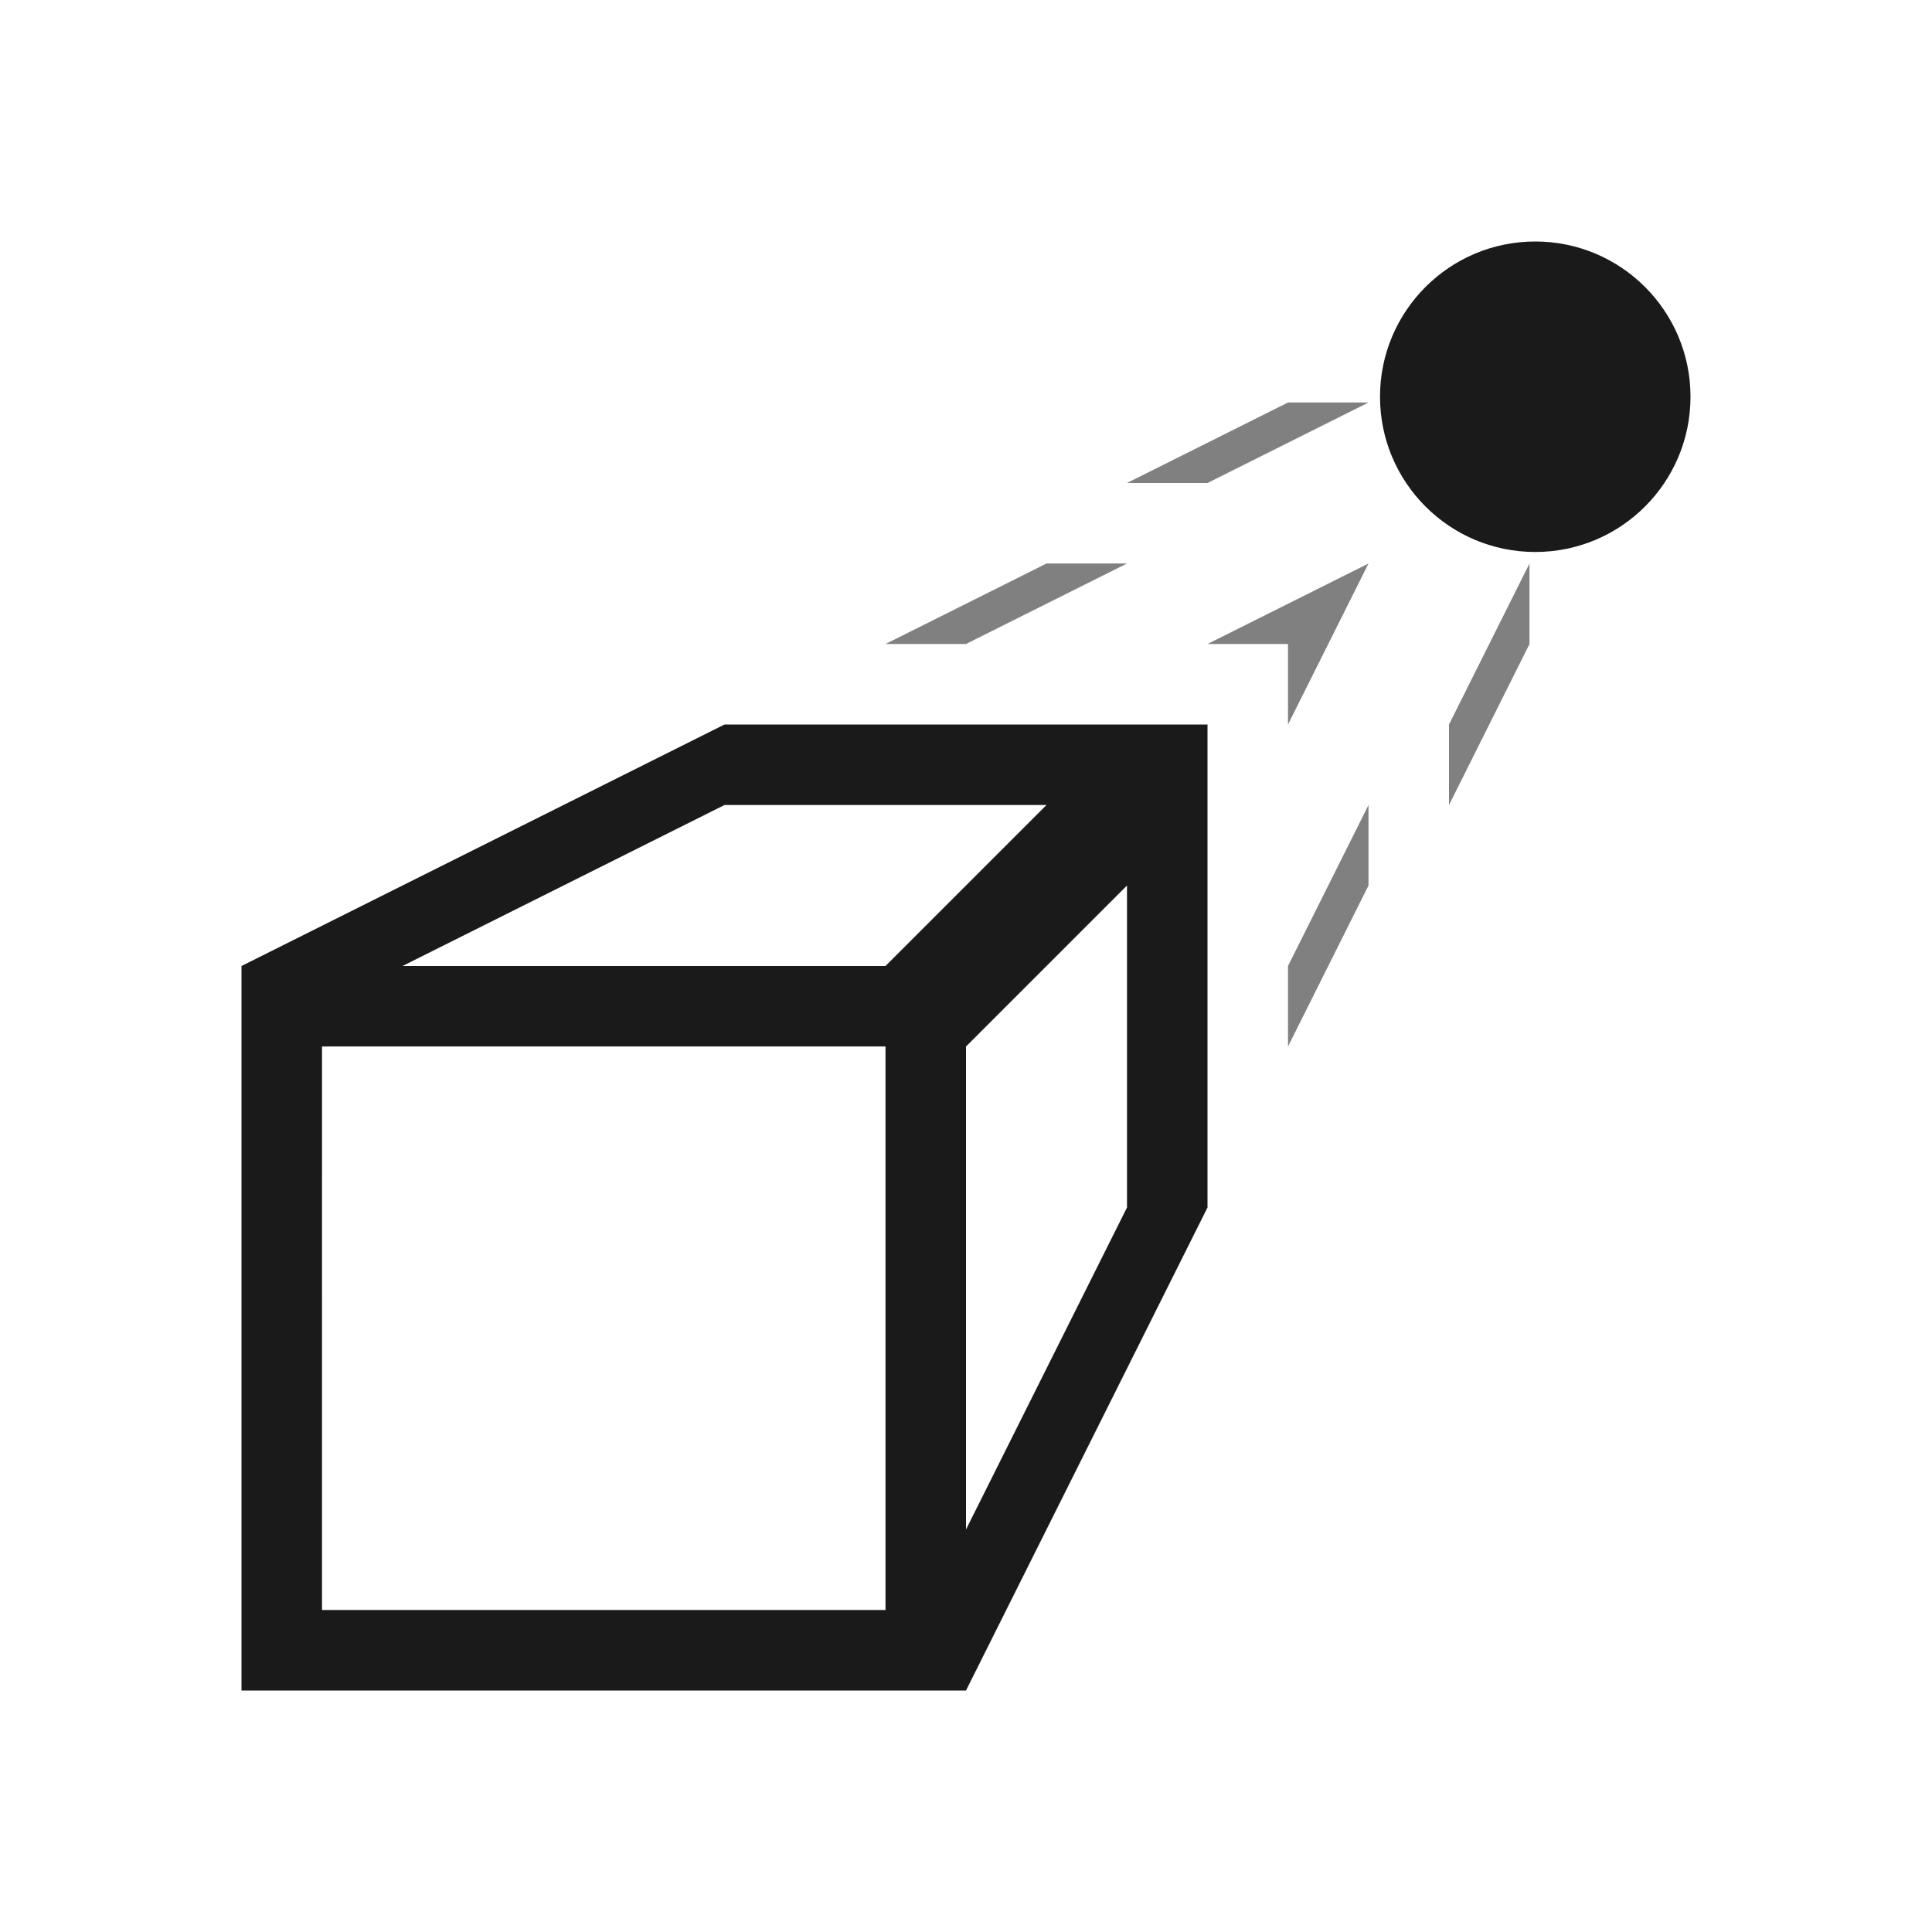
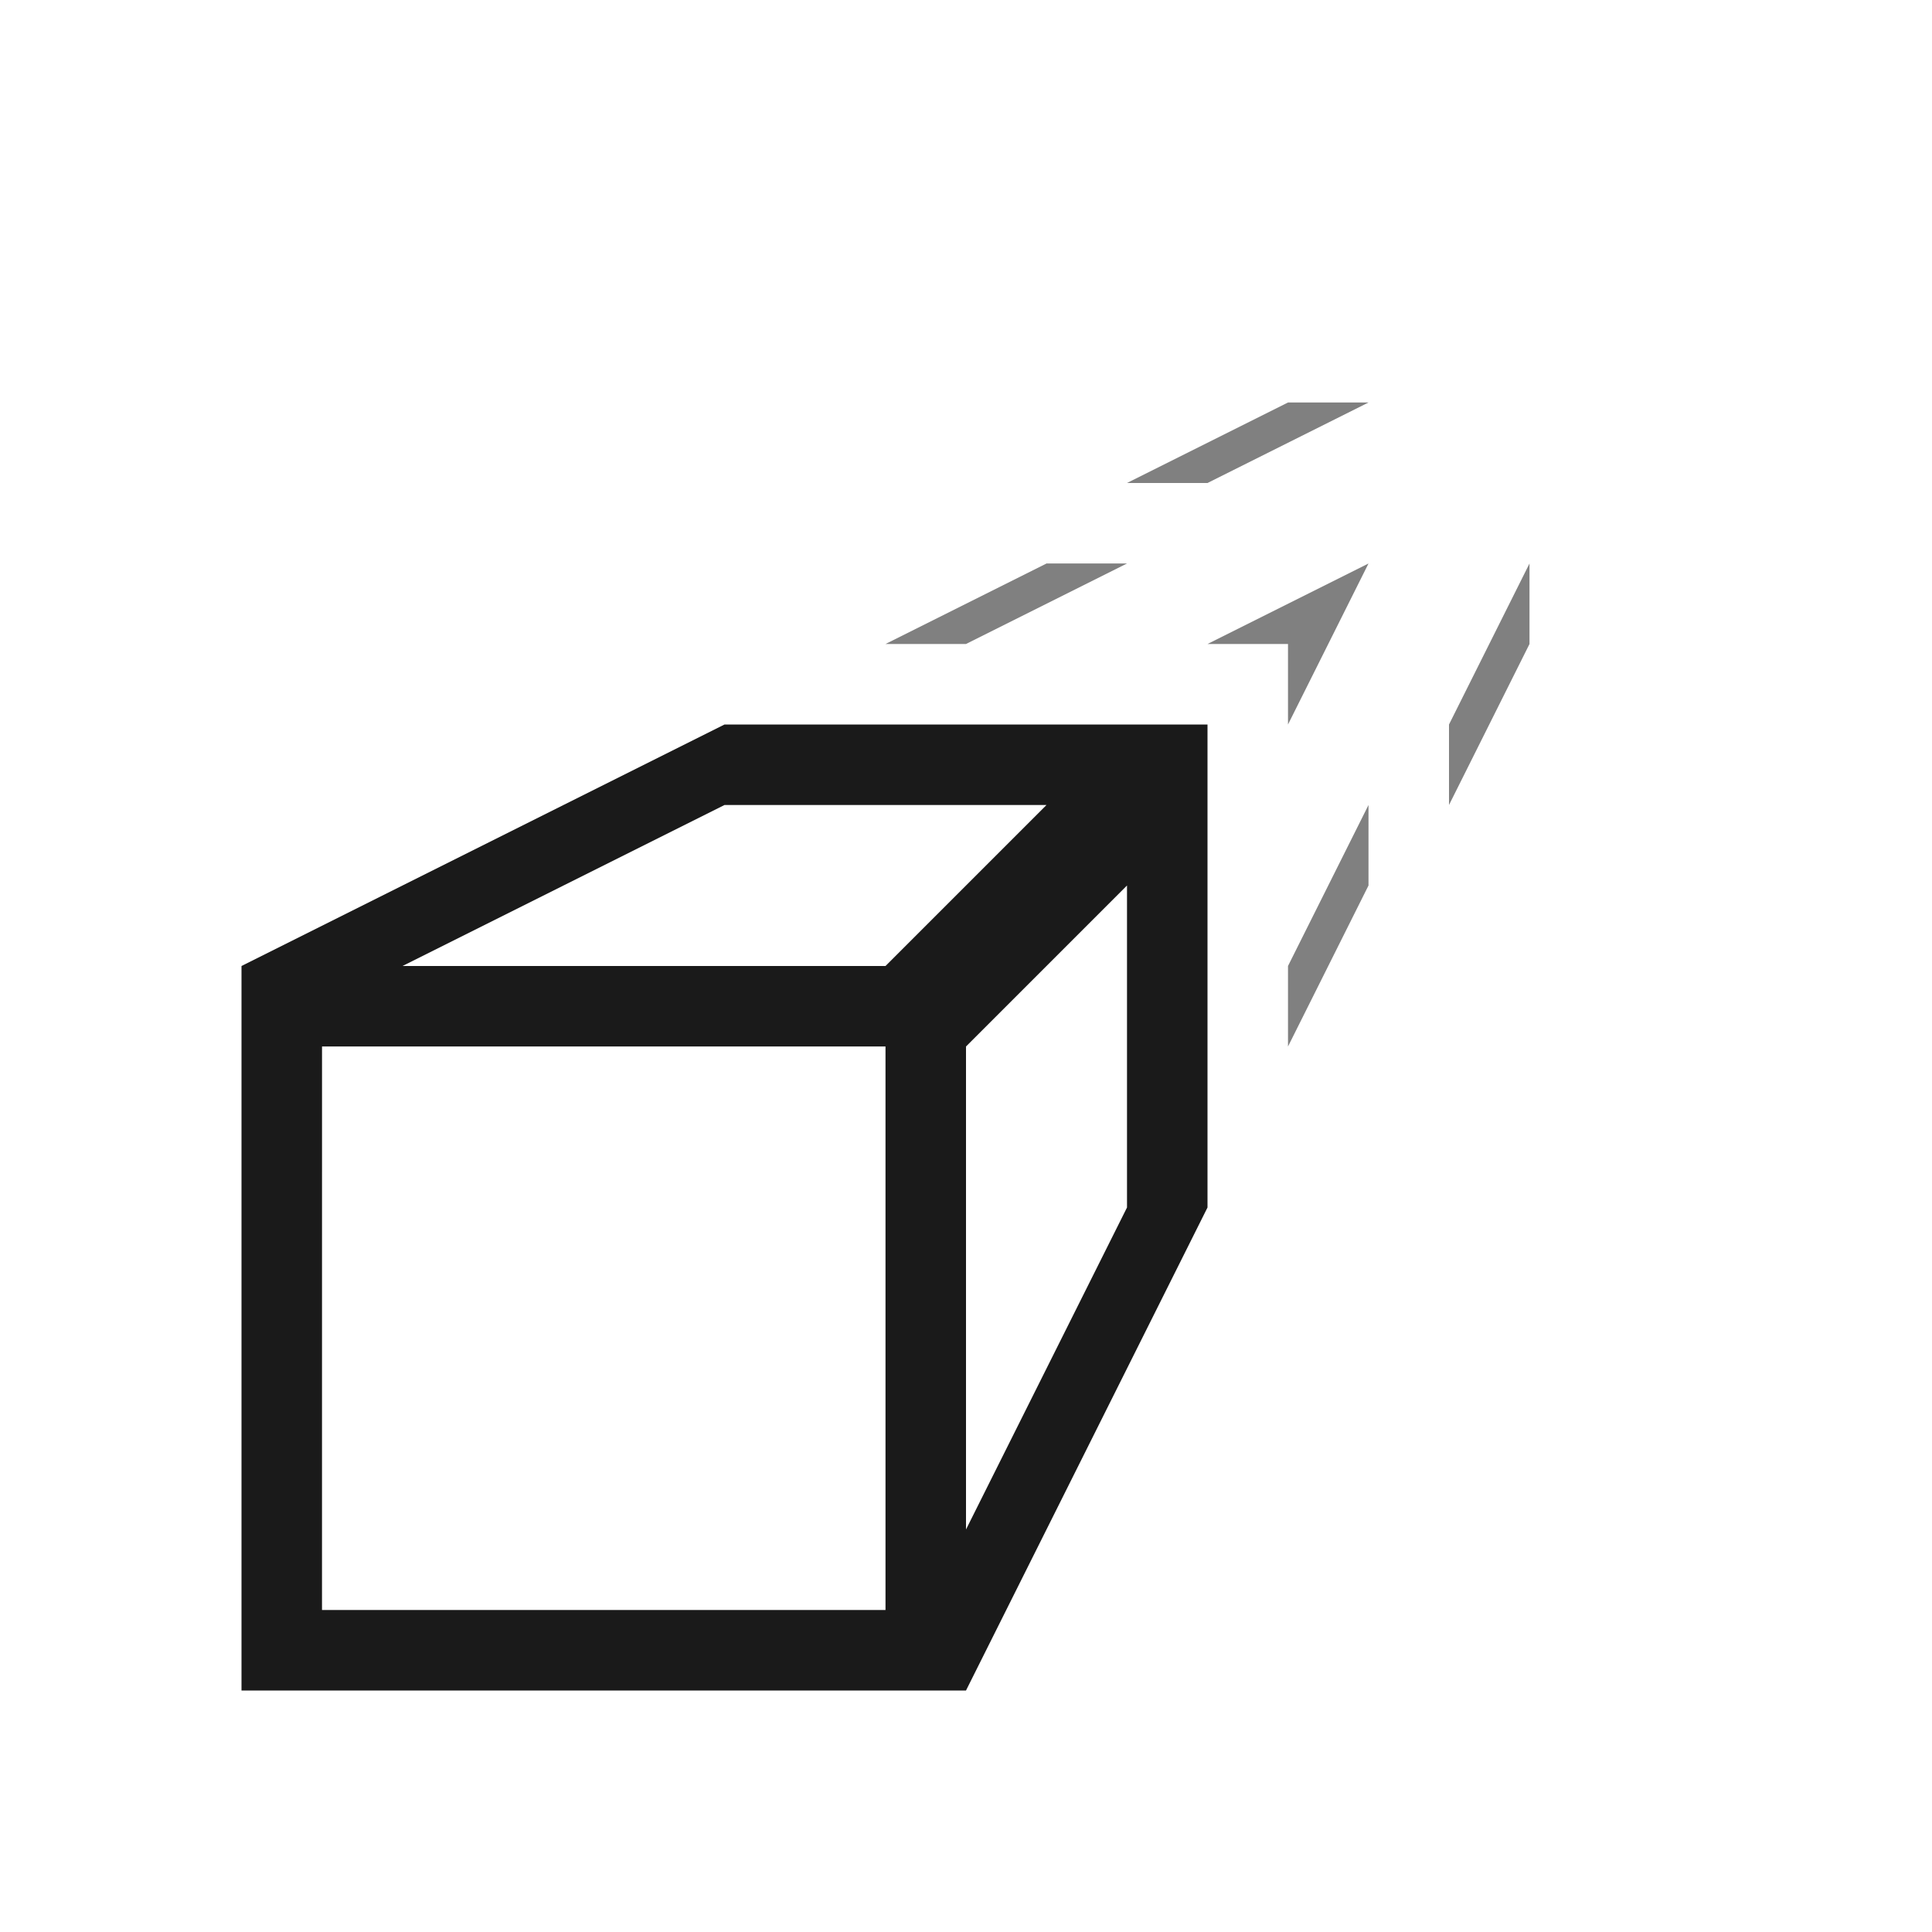
<svg xmlns="http://www.w3.org/2000/svg" xml:space="preserve" width="150px" height="150px" version="1.1" style="shape-rendering:geometricPrecision; text-rendering:geometricPrecision; image-rendering:optimizeQuality; fill-rule:evenodd; clip-rule:evenodd" viewBox="0 0 150 150">
  <defs>
    <style type="text/css">
   
    .fil2 {fill:none}
    .fil0 {fill:#1A1A1A}
    .fil1 {fill:gray}
   
  </style>
  </defs>
  <g id="Layer_x0020_1">
-     <path class="fil0" d="M25 125l43.75 0 0 -43.75 -43.748 0 -0.002 43.75zm43.75 -50l12.5 -12.5 -25 0 -25 12.5 37.5 0zm-50 0l37.5 -18.75 37.5 0 0 37.5 -18.75 37.5 -56.25 0 0 -56.25zm56.25 43.75l12.5 -25 0 -25 -12.5 12.5 0 37.5z" />
+     <path class="fil0" d="M25 125l43.75 0 0 -43.75 -43.748 0 -0.002 43.75zm43.75 -50l12.5 -12.5 -25 0 -25 12.5 37.5 0zm-50 0l37.5 -18.75 37.5 0 0 37.5 -18.75 37.5 -56.25 0 0 -56.25m56.25 43.75l12.5 -25 0 -25 -12.5 12.5 0 37.5z" />
    <path class="fil1" d="M87.5 37.5l12.5 -6.25 6.25 0 -12.5 6.25 -6.25 0zm-18.75 12.5l12.5 -6.25 6.25 0 -12.5 6.25 -6.25 0zm25 0l6.25 0 0 6.25 6.25 -12.5 -12.5 6.25zm18.75 12.5l6.25 -12.5 0 -6.25 -6.25 12.5 0 6.25zm-12.5 18.75l6.25 -12.5 0 -6.25 -6.25 12.5 0 6.25z" />
-     <circle class="fil0" cx="119.197" cy="30.803" r="12.053" />
  </g>
-   <rect class="fil2" width="150" height="150" />
</svg>